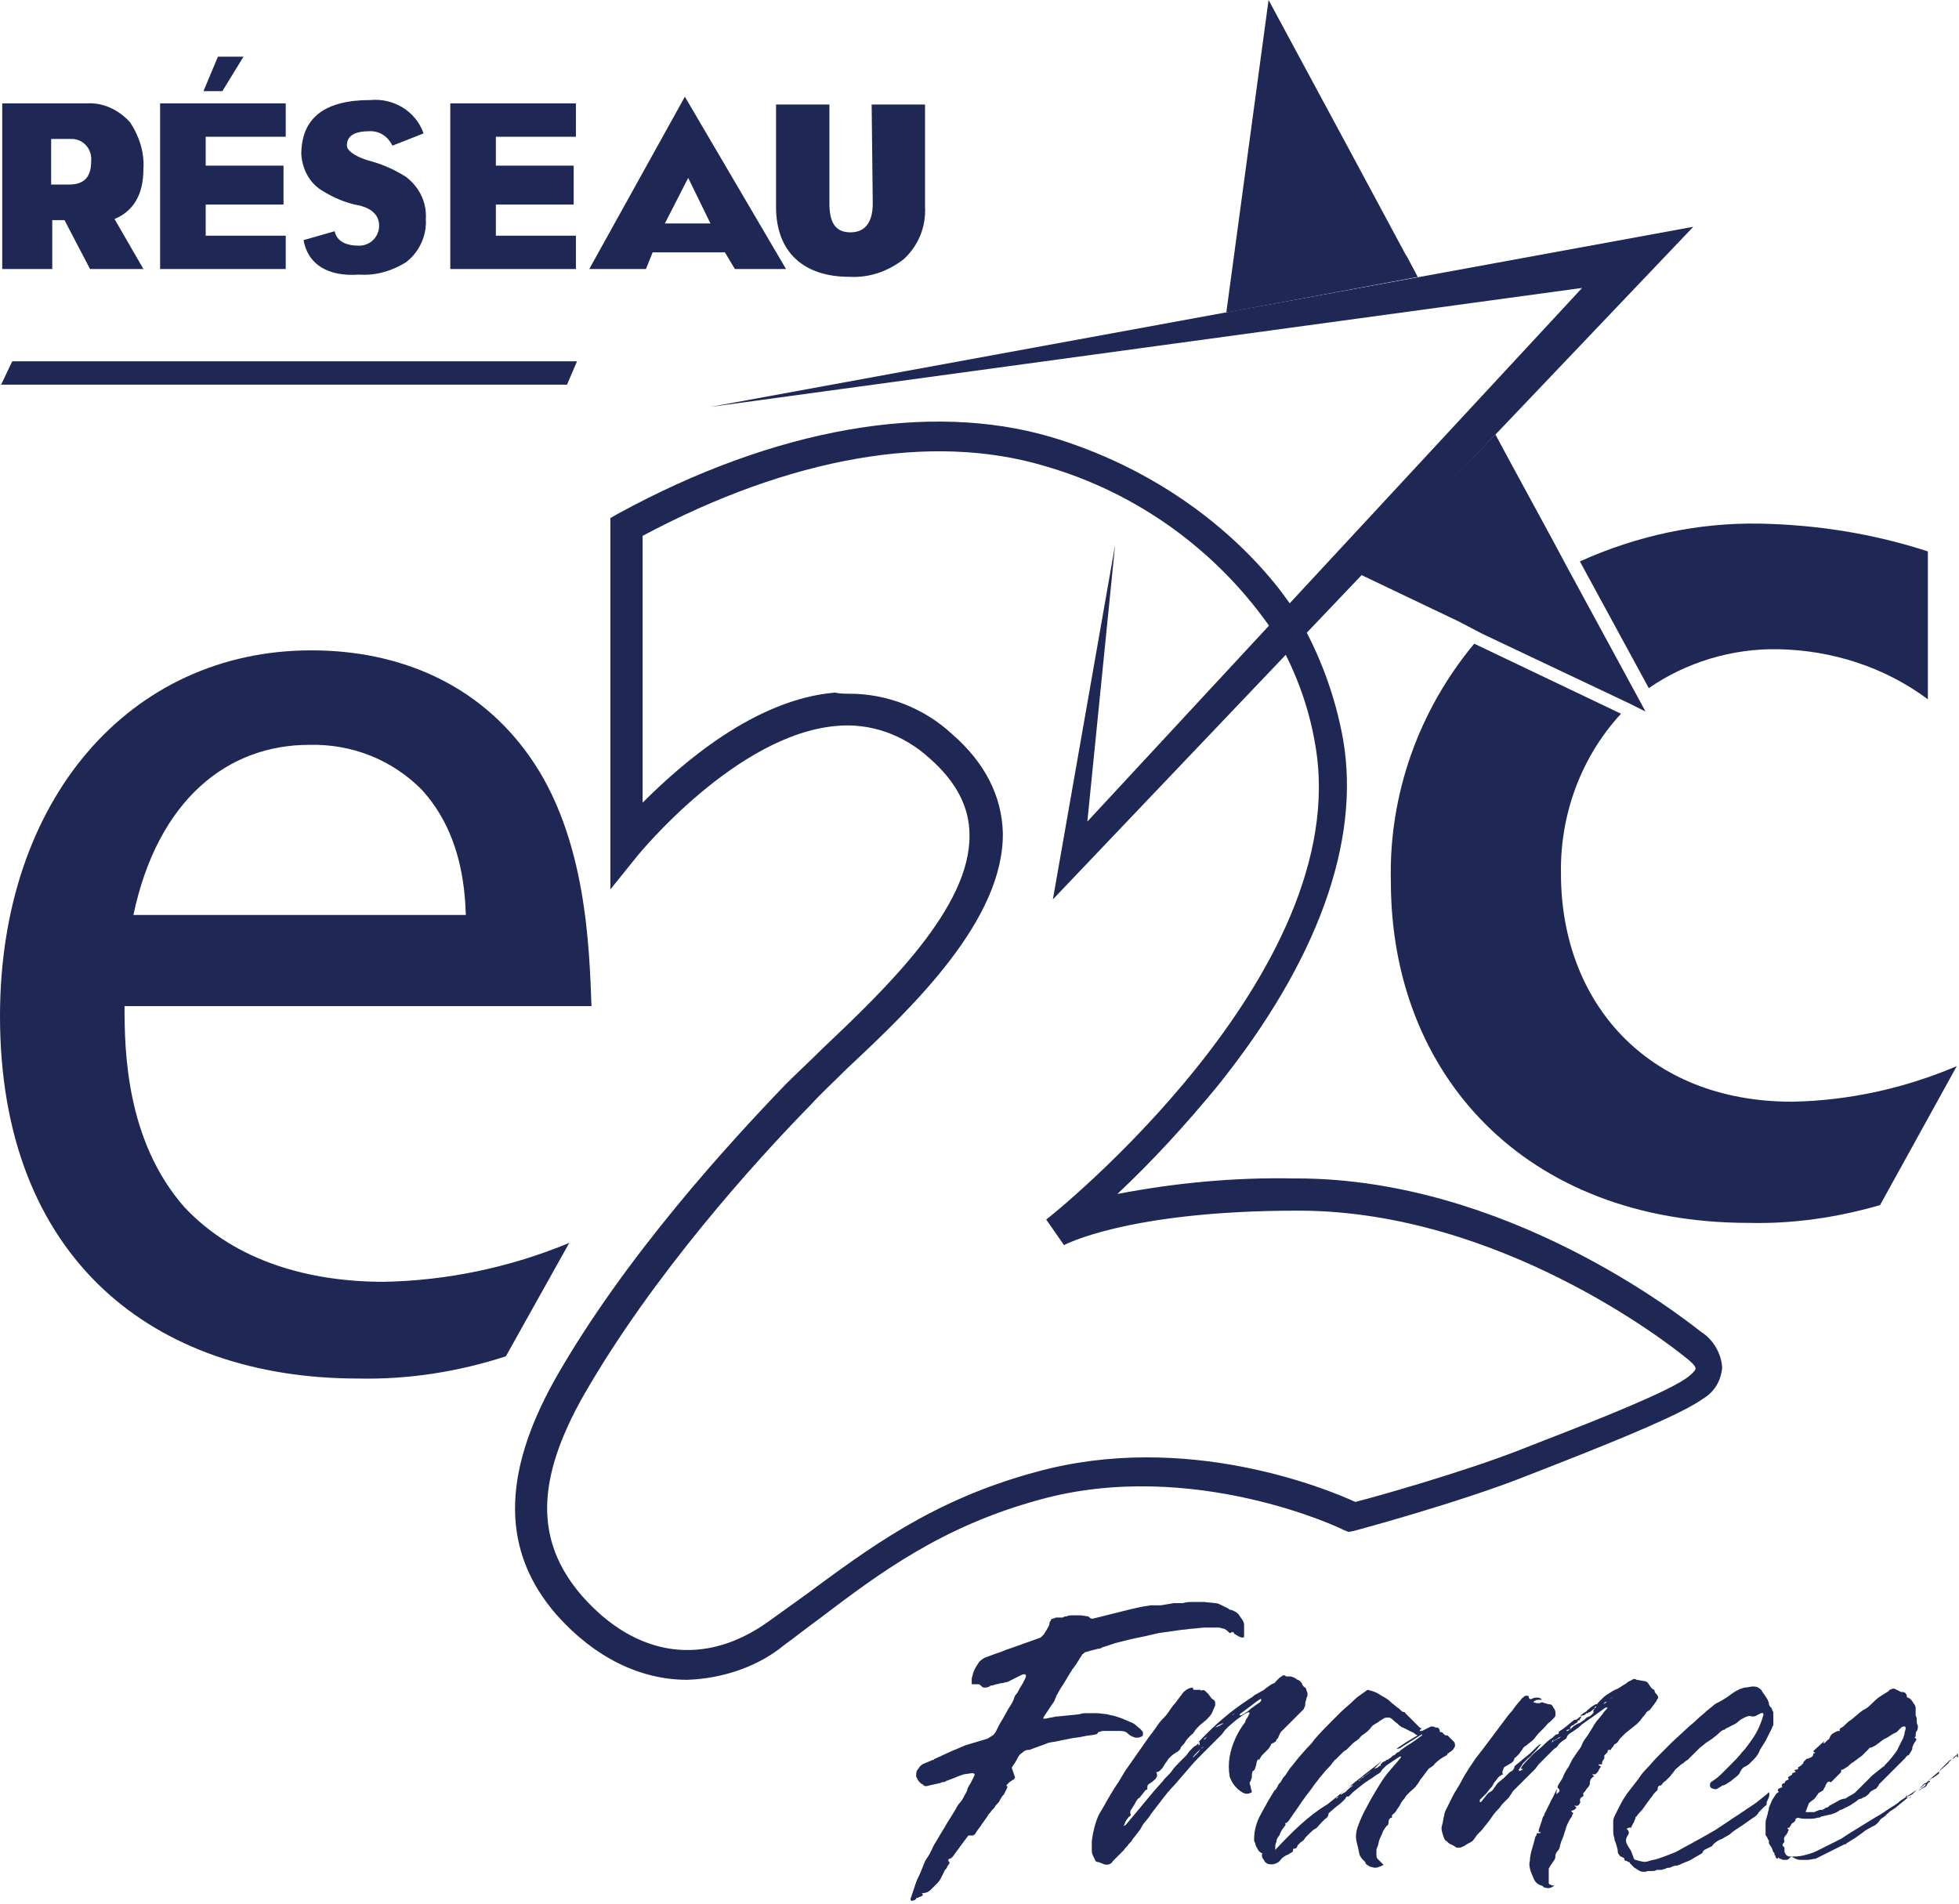
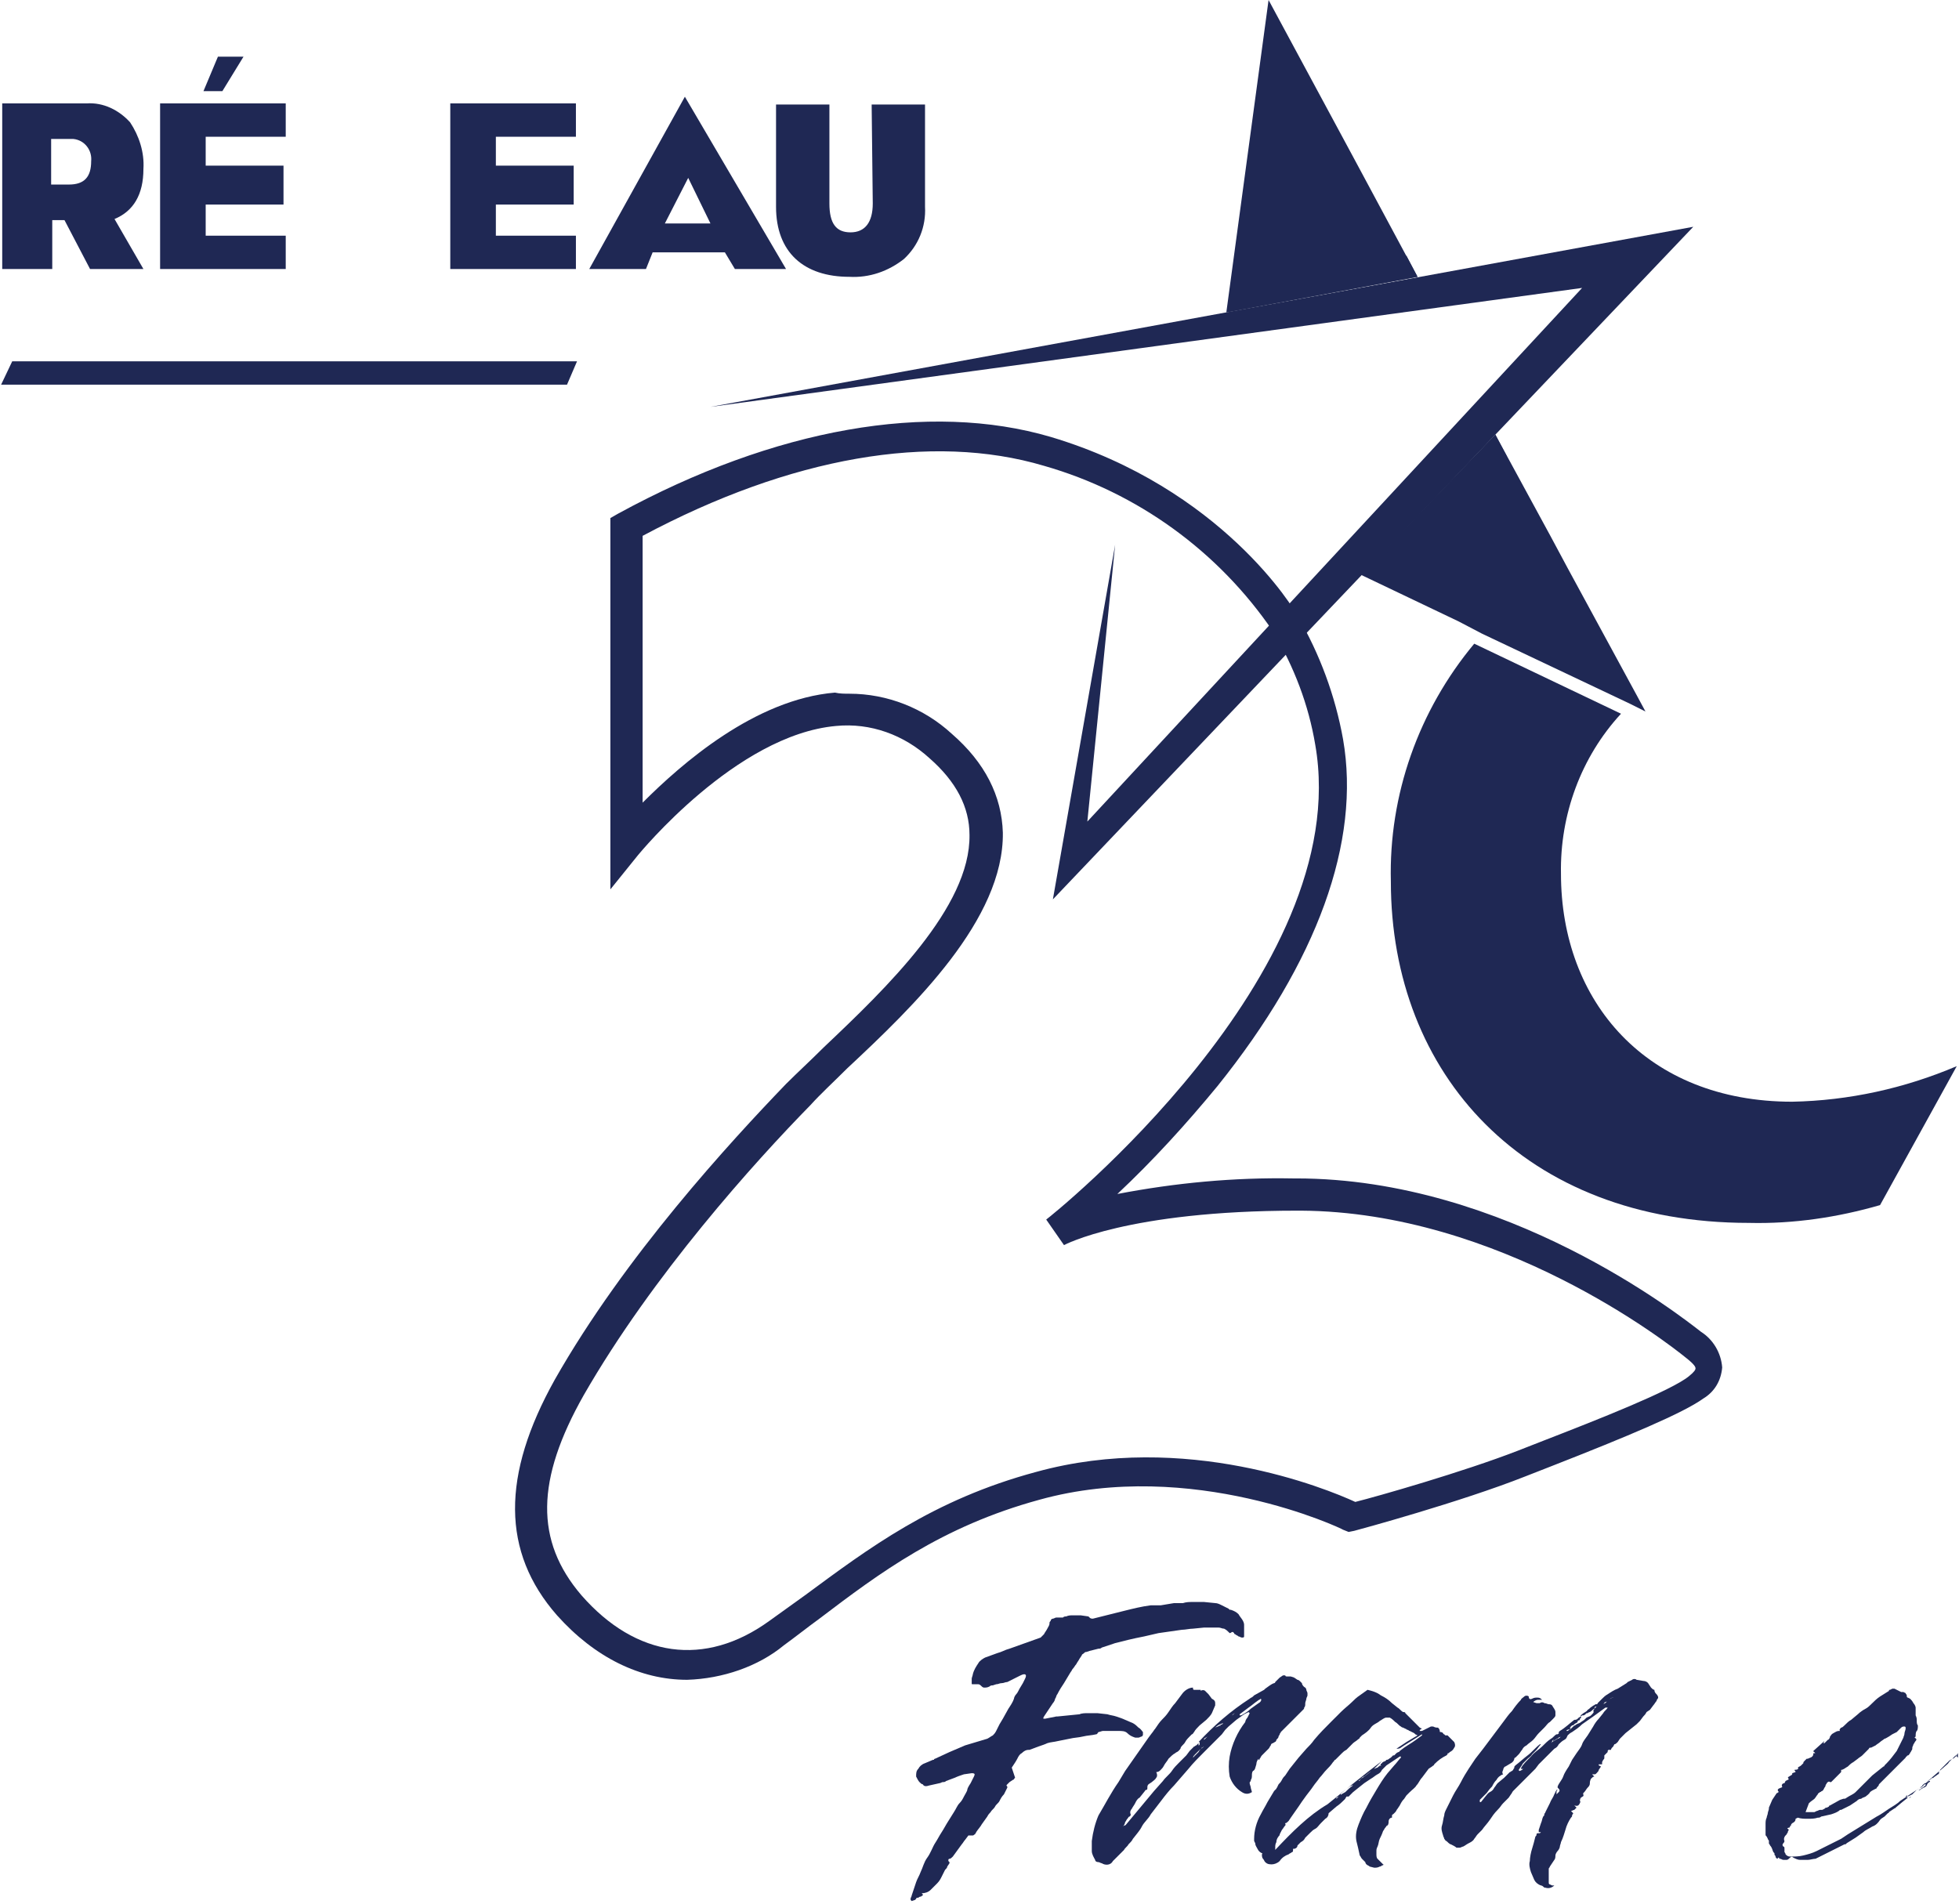
<svg xmlns="http://www.w3.org/2000/svg" version="1.1" id="Calque_1" x="0px" y="0px" viewBox="0 0 176.2 171.3" style="enable-background:new 0 0 176.2 171.3;" xml:space="preserve">
  <style type="text/css">
	.st0{fill:#1F2854;}
</style>
  <title>e2c</title>
  <g>
    <g id="Calque_2_1_">
      <g id="Calque_2-2">
-         <path class="st0" d="M160,58.4c4.8,0.1,9.5,1.6,13.4,4.5V49.6c-4.9-1.6-10-2.4-15.1-2.5c-5.6-0.1-11.1,1.1-16.2,3.4l6.2,11.4     C151.6,59.6,155.8,58.3,160,58.4z" />
        <path class="st0" d="M161.2,99.1c-13.1,0-20.8-9-20.8-20.5c-0.1-5.3,1.8-10.5,5.4-14.4l-13.2-6.3c-5,6-7.7,13.6-7.5,21.4     c0,17.3,12,30.7,32.2,30.7c4,0.1,8-0.5,11.8-1.6l6.9-12.5C171.3,97.9,166.3,99,161.2,99.1z" />
        <polygon class="st0" points="147.3,62.7 141,51.1 139.5,48.3 134.5,39.1 122.4,51.7 131.2,55.9 133.3,57 146.6,63.3 148,64         " />
        <polygon class="st0" points="142.3,25.9 63.9,36.6 152.3,20.4 94.7,80.9 100.3,49 97.8,73.9    " />
        <polygon class="st0" points="127.5,24.9 121.7,14.1 114.1,0 110.3,28.1    " />
        <polygon class="st0" points="134.5,39.1 122.4,51.7 135.5,41    " />
        <polygon class="st0" points="110.3,28.1 126.5,23 127.5,24.9    " />
        <path class="st0" d="M61.8,151.1c-4.2,0-8.3-2-11.7-5.8c-5-5.7-5-12.6-0.2-21.2c6.3-11.1,15.8-21.4,20.8-26.6     c1-1,2.2-2.1,3.4-3.3c5.6-5.3,13.2-12.6,13.1-19.1c0-2.5-1.2-4.8-3.6-6.9c-2.3-2.1-5.3-3.2-8.4-2.9c-9,0.8-17.7,11.5-17.8,11.6     l-2.5,3.1V46.6l0.7-0.4c14.1-7.7,28-10.1,38.9-6.9c15.4,4.6,22,15.6,22.2,16.1c2,3.4,3.4,7.2,4.1,11.1c1.6,9.2-2.3,20-11.3,31.2     c-2.8,3.4-5.8,6.7-9,9.7c5.2-1,10.5-1.5,15.8-1.4h0.3c18.9,0,34.6,12.4,36.4,13.8c1.1,0.7,1.8,1.9,1.9,3.2     c-0.1,1.2-0.7,2.2-1.7,2.8c-1.8,1.3-6.8,3.4-13.7,6.1l-2.3,0.9c-5.8,2.3-15,4.8-15.4,4.9l-0.5,0.1l-0.5-0.2     c-0.1-0.1-13.6-6.5-27.3-2.7c-8.8,2.4-14.4,6.6-19.8,10.7c-1.1,0.8-2.1,1.6-3.2,2.4C68.2,149.9,65,151,61.8,151.1z M76.4,62.4     c3.4,0,6.7,1.3,9.2,3.6c3,2.6,4.5,5.6,4.6,8.9c0.1,7.8-8,15.6-14,21.2c-1.2,1.2-2.4,2.3-3.3,3.3c-5,5.1-14.2,15.3-20.4,26.1     c-4.3,7.6-4.4,13.1-0.2,18c4.9,5.6,11.1,6.5,16.9,2.3c1.1-0.8,2.1-1.5,3.2-2.3c5.7-4.2,11.5-8.6,20.8-11.1     c13.4-3.7,26.1,1.5,28.7,2.7c2-0.5,9.7-2.7,14.6-4.6l2.3-0.9c4.9-1.9,11.5-4.5,13.1-5.8c0.5-0.4,0.6-0.6,0.6-0.7s0-0.3-0.9-1     c-1.6-1.3-16.7-13.1-34.6-13.2h-0.3c-15.3,0-21,3.1-21,3.1l-1.6-2.3c0.3-0.2,27.8-22.1,24.2-42.7c-0.6-3.6-1.9-7-3.8-10.2     c-4.9-7.2-12.2-12.5-20.6-14.9c-10.1-3-22.8-0.8-36.1,6.3v24c3.5-3.5,10.1-9.3,17.3-9.9C75.5,62.4,76,62.4,76.4,62.4z" />
-         <path class="st0" d="M45.5,122c-4.3,1.4-8.8,2.1-13.3,2C13.8,124,0,113.2,0,91.4c0-19.5,11.7-32.9,28-32.9c7.9,0,15,3,19.6,9.5     c5.2,7.3,5.4,17.4,5.6,22.5h-42c0,3.9,0.1,12.1,5.4,18.1c4.6,4.9,11.3,6.7,17.9,6.7c5.7-0.1,11.4-1.3,16.7-3.5L45.5,122z      M41.9,82.3c-0.1-2.7-0.5-7.5-4-11.3c-2.7-2.7-6.3-4.1-10.1-4c-7.3,0-13.6,4.9-15.8,15.3H41.9z" />
        <path class="st0" d="M98.8,155.8c0.1,0,0.3-0.1,0.4-0.1h0.7c0.2,0,0.5,0,0.7,0c0.3,0,0.6,0,0.8,0.2c0.2,0.2,0.4,0.3,0.7,0.4     c0.1,0,0.2,0,0.3,0c0.1,0,0.2-0.1,0.3-0.1c0.1-0.1,0.1-0.1,0.1-0.2c0-0.1,0-0.2,0-0.2c-0.1-0.1-0.2-0.3-0.4-0.4     c-0.1-0.1-0.3-0.3-0.5-0.4c-0.2-0.1-0.5-0.2-0.7-0.3c-0.2-0.1-0.5-0.2-0.8-0.3c-0.3-0.1-0.5-0.1-0.8-0.2l-0.9-0.1     c-0.3,0-0.5,0-0.8,0c-0.3,0-0.6,0-0.8,0.1l-1,0.1l-1,0.1H95l-0.5,0.1l-0.5,0.1c-0.2,0-0.2,0-0.1-0.2l0.4-0.6l0.4-0.6     c0.1-0.1,0.2-0.3,0.2-0.4c0.1-0.1,0.1-0.3,0.2-0.4c0.2-0.4,0.4-0.7,0.6-1l0.6-1c0.1-0.1,0.1-0.2,0.2-0.3c0.1-0.1,0.2-0.3,0.3-0.4     c0.1-0.2,0.2-0.3,0.3-0.5l0.2-0.3c0-0.1,0.1-0.1,0.2-0.2c0.1-0.1,0.1-0.1,0.2-0.1l0.3-0.1l0.4-0.1l0.4-0.1c0.1,0,0.2,0,0.3-0.1     l1.2-0.4c0.4-0.1,0.8-0.2,1.2-0.3s0.9-0.2,1.4-0.3l1.3-0.3c0.7-0.1,1.4-0.2,2.1-0.3c0.3,0,0.7-0.1,1-0.1l1-0.1h0.7     c0.2,0,0.4,0,0.6,0c0.2,0,0.3,0.1,0.5,0.1c0.2,0.1,0.3,0.2,0.4,0.3l0.1,0.1c0,0,0.1,0,0.2-0.1c0,0,0.1,0,0.1,0     c0,0,0.1,0.1,0.1,0.1s0,0.1,0.1,0.1c0.1,0.1,0.2,0.1,0.3,0.2c0.1,0,0.2,0.1,0.3,0.1c0.1,0,0.2,0,0.2-0.1c0,0,0-0.1,0-0.2     s0-0.2,0-0.4v-0.4c0-0.1,0-0.2-0.1-0.4c-0.1-0.2-0.3-0.4-0.4-0.6c-0.2-0.2-0.4-0.3-0.7-0.4h-0.1c0,0,0,0-0.1-0.1     c-0.2-0.1-0.4-0.2-0.6-0.3c-0.2-0.1-0.4-0.2-0.6-0.2l-1-0.1c-0.4,0-0.7,0-1.1,0c-0.2,0-0.5,0-0.8,0.1c-0.3,0-0.5,0-0.8,0     l-0.6,0.1l-0.6,0.1h-0.1c-0.1,0-0.3,0-0.4,0c-0.1,0-0.3,0-0.4,0c-0.8,0.1-1.6,0.3-2.4,0.5l-1.2,0.3l-1.2,0.3l-0.4,0.1     c-0.1,0-0.2,0-0.3-0.1c0,0,0,0-0.1-0.1l-0.7-0.1h-0.7c-0.2,0-0.4,0-0.6,0.1c-0.1,0-0.2,0-0.3,0.1c-0.1,0-0.2,0-0.3,0     c-0.1,0-0.2,0-0.3,0c-0.1,0-0.2,0.1-0.3,0.1c-0.1,0-0.2,0.1-0.2,0.2c-0.1,0.1-0.1,0.1-0.1,0.2c0,0.2-0.1,0.3-0.2,0.5     c-0.1,0.2-0.2,0.3-0.3,0.5c-0.1,0.1-0.2,0.2-0.3,0.3l-1.4,0.5l-1.4,0.5c-0.4,0.1-0.7,0.3-1.1,0.4l-1.1,0.4     c-0.2,0.1-0.5,0.3-0.6,0.5c-0.2,0.3-0.4,0.6-0.5,1c0,0.1-0.1,0.3-0.1,0.4c0,0.1,0,0.3,0,0.4s0,0.1,0.1,0.1H88     c0.1,0,0.2,0.1,0.2,0.1c0.1,0.1,0.2,0.2,0.3,0.2c0.2,0,0.3,0,0.5-0.1c0.1-0.1,0.2-0.1,0.3-0.1l0.3-0.1c0.2,0,0.3-0.1,0.5-0.1     c0.2,0,0.3-0.1,0.5-0.1c0.2-0.1,0.4-0.2,0.6-0.3c0.2-0.1,0.4-0.2,0.6-0.3c0.4-0.2,0.6-0.1,0.4,0.3l-0.2,0.4l-0.3,0.5     c-0.1,0.2-0.2,0.4-0.3,0.5s-0.2,0.3-0.2,0.4c-0.1,0.3-0.3,0.6-0.5,0.9l-0.5,0.9l-0.3,0.5c-0.1,0.2-0.2,0.4-0.3,0.6     c-0.1,0.2-0.2,0.3-0.3,0.4c-0.2,0.1-0.3,0.2-0.5,0.3l-1,0.3c-0.3,0.1-0.7,0.2-1,0.3l-1.4,0.6l-1.3,0.6c0,0-0.1,0-0.1,0.1     c0,0-0.1,0-0.1,0l-0.7,0.3c-0.3,0.1-0.5,0.3-0.6,0.5c-0.2,0.2-0.2,0.4-0.2,0.7c0.1,0.2,0.2,0.4,0.3,0.5c0.1,0.1,0.2,0.2,0.3,0.2     c0.1,0.2,0.3,0.2,0.6,0.1l0.9-0.2c0.1,0,0.2-0.1,0.3-0.1c0.1,0,0.2,0,0.3-0.1c0.3-0.1,0.5-0.2,0.8-0.3c0.2-0.1,0.5-0.2,0.8-0.3     l0.7-0.1c0.3,0,0.3,0.1,0.2,0.3l-0.3,0.6c-0.2,0.3-0.3,0.5-0.3,0.6s-0.2,0.4-0.3,0.6s-0.2,0.4-0.4,0.6s-0.3,0.5-0.5,0.8     s-0.3,0.5-0.5,0.8s-0.4,0.7-0.6,1s-0.4,0.7-0.6,1s-0.4,0.9-0.7,1.3s-0.4,0.9-0.6,1.3c-0.1,0.3-0.3,0.6-0.4,0.9l-0.3,0.9l-0.1,0.3     c0,0.1-0.1,0.2-0.1,0.3s0,0.1,0.1,0.2l0.3-0.1l0.1-0.1c0-0.1,0.1-0.1,0.2-0.1c0,0,0.1-0.1,0.2-0.1c0.1,0,0.1-0.1,0.2-0.1     c0,0,0-0.1,0-0.1l-0.1-0.1c0.3,0,0.6-0.1,0.8-0.3l0.6-0.6c0.2-0.2,0.3-0.4,0.4-0.6l0.3-0.6c0.1-0.1,0.2-0.2,0.2-0.3l0.2-0.3     c0,0,0-0.1,0-0.1l-0.1-0.1c0,0,0-0.1,0-0.1c0,0,0-0.1,0.1-0.1c0.1,0,0.2-0.1,0.3-0.2c0.3-0.4,0.5-0.7,0.8-1.1     c0.1-0.1,0.2-0.3,0.3-0.4l0.3-0.4h0.1h0.1h0.1c0,0,0.1,0,0.1,0c0.1,0,0.1-0.1,0.2-0.1c0-0.1,0.1-0.1,0.1-0.2     c0.2-0.3,0.4-0.5,0.5-0.7l0.5-0.7c0.1-0.2,0.2-0.3,0.3-0.4c0.1-0.2,0.3-0.3,0.4-0.5c0.1-0.2,0.3-0.3,0.4-0.5     c0.1-0.2,0.2-0.4,0.4-0.6l0.3-0.6c0,0,0,0,0-0.1c-0.1-0.1-0.1-0.1,0-0.2l0.2-0.2l0.3-0.2c0.1,0,0.1-0.1,0.2-0.2L91,159     c0.2-0.3,0.4-0.6,0.5-0.8c0.1-0.2,0.2-0.4,0.4-0.5c0.2-0.2,0.4-0.3,0.6-0.3c0,0,0.1,0,0.1,0l0.8-0.3c0.3-0.1,0.6-0.2,0.8-0.3     c0.3-0.1,0.6-0.1,1-0.2l1-0.2c0.4-0.1,0.8-0.1,1.2-0.2s0.8-0.1,1.2-0.2C98.7,156,98.7,155.9,98.8,155.8z" />
        <path class="st0" d="M113.3,158.2c0.1-0.1,0.1-0.2,0.2-0.3l0.3-0.3c0.1-0.1,0.2-0.2,0.3-0.3c0.1-0.1,0.1-0.2,0.2-0.3     c0-0.1,0.1-0.2,0.2-0.2c0.1-0.1,0.3-0.1,0.3-0.3c0.1-0.1,0.2-0.2,0.2-0.3c0-0.1,0.1-0.1,0.1-0.2c0-0.1,0.1-0.1,0.1-0.2l0.9-0.9     l0.9-0.9l0.2-0.2c0.1-0.1,0.1-0.1,0.1-0.2c0.1-0.1,0.1-0.2,0.1-0.4c0-0.1,0.1-0.3,0.1-0.4c0-0.1,0.1-0.2,0.1-0.3     c0-0.1,0-0.2,0-0.2c0-0.1-0.1-0.2-0.1-0.3c0-0.1-0.1-0.2-0.1-0.2c-0.2-0.1-0.3-0.3-0.3-0.4l-0.2-0.2c0,0-0.1-0.1-0.2-0.1     l-0.3-0.2l-0.3-0.1c-0.1,0-0.2,0-0.3,0c-0.1,0-0.2,0-0.2-0.1c0,0,0,0,0,0c0,0,0,0-0.1,0h-0.1l-0.3,0.2l-0.2,0.2     c-0.1,0.1-0.1,0.1-0.2,0.2c0,0.1-0.1,0.1-0.1,0.1c-0.3,0.1-0.5,0.3-0.8,0.5l-0.1,0.1l-0.9,0.5l0,0l0,0l-0.1,0.1     c-0.1,0.1-0.2,0.1-0.3,0.2l0,0c-1.7,1.1-3.2,2.4-4.6,3.9h0.1v0.1v0.1l0,0c0,0,0,0.1-0.1,0.1l0,0c0-0.1,0-0.1,0-0.2l-0.2,0.2     c-0.1,0-0.1,0.1-0.2,0.1c-0.1,0.1-0.3,0.3-0.4,0.4l-0.3,0.4l-0.7,0.7c-0.2,0.2-0.4,0.4-0.6,0.7s-0.6,0.6-0.8,0.9l-0.8,0.9l-2.5,3     l-0.1,0.1c-0.1,0-0.1,0-0.2,0.1c0.1-0.1,0.2-0.3,0.2-0.4c0.1-0.1,0.1-0.2,0.2-0.3c0.1-0.1,0.1-0.2,0.2-0.2     c0.1-0.1,0.1-0.1,0.1-0.2c-0.1-0.2,0-0.4,0.1-0.5c0.1-0.2,0.2-0.3,0.3-0.5c0.1-0.2,0.2-0.4,0.4-0.5l0.4-0.5     c0.1-0.1,0.1-0.2,0.2-0.2c0.1,0,0.1-0.1,0.1-0.2c0-0.1,0-0.2,0.1-0.3l0.3-0.2c0.1-0.1,0.3-0.2,0.4-0.4c0.1-0.1,0.1-0.3,0-0.5     c0.2,0,0.3-0.1,0.4-0.2c0.1-0.1,0.2-0.2,0.3-0.4c0.1-0.2,0.3-0.4,0.4-0.6c0.2-0.2,0.4-0.4,0.6-0.5c0.1-0.1,0.2-0.1,0.3-0.2     c0.1-0.1,0.2-0.2,0.2-0.3c0.1-0.2,0.3-0.3,0.4-0.5s0.3-0.4,0.4-0.5c0.1-0.1,0.1-0.1,0.2-0.2c0.1,0,0.1-0.1,0.2-0.2     c0.1-0.2,0.3-0.4,0.5-0.6l0.6-0.5c0.2-0.2,0.4-0.4,0.5-0.6c0.1-0.2,0.2-0.5,0.3-0.7c0,0,0-0.1,0-0.1c0,0,0-0.1,0-0.1     c0-0.2-0.1-0.3-0.3-0.4l-0.3-0.4c-0.1-0.1-0.2-0.2-0.3-0.3c-0.1-0.1-0.3-0.1-0.4,0V152c-0.1,0-0.1,0-0.2,0h-0.2     c-0.1,0-0.1,0-0.2,0c-0.1,0-0.1-0.1-0.1-0.2c-0.4,0-0.8,0.3-1,0.6l-0.6,0.8c-0.2,0.2-0.4,0.5-0.6,0.8c-0.2,0.3-0.4,0.5-0.6,0.7     c-0.2,0.2-0.4,0.5-0.6,0.8c-0.1,0.1-0.2,0.3-0.3,0.4l-0.3,0.4l-0.7,1l-0.7,1l-0.7,1l-0.6,1c-0.7,1-1.2,2-1.8,3     c-0.3,0.7-0.5,1.5-0.6,2.3c0,0.3,0,0.6,0,0.9c0,0.3,0.2,0.6,0.3,0.8c0,0.1,0.1,0.2,0.3,0.2c0.1,0,0.2,0.1,0.3,0.1     c0.3,0.2,0.8,0.2,1-0.2c0.2-0.2,0.3-0.3,0.5-0.5c0.2-0.2,0.3-0.3,0.5-0.5c0.1-0.2,0.3-0.3,0.4-0.5c0.2-0.2,0.3-0.3,0.4-0.5     c0.3-0.4,0.6-0.7,0.8-1.1s0.6-0.7,0.8-1.1l1-1.3c0.3-0.4,0.7-0.9,1.1-1.3l1.3-1.5c0.4-0.5,0.9-1,1.4-1.5c0.2-0.2,0.4-0.4,0.6-0.6     l0.6-0.6l0.2-0.2c0.1-0.1,0.1-0.1,0.2-0.2l0.3-0.4c0.1-0.1,0.2-0.2,0.3-0.3l0.7-0.6l0.7-0.5l0.2-0.1l0.2-0.1l0.1,0.1l-0.2,0.4     c-0.1,0.1-0.2,0.3-0.2,0.4c-0.7,0.9-1.2,2-1.4,3.1c-0.1,0.6-0.1,1.2,0,1.8c0.2,0.6,0.6,1.1,1.1,1.4c0.3,0.2,0.6,0.2,0.9,0     c0-0.1-0.1-0.3-0.1-0.4c0-0.1-0.1-0.3-0.1-0.4c0-0.1,0-0.1,0.1-0.2c0-0.1,0-0.1,0-0.1c0.1-0.1,0.1-0.3,0.1-0.4     c0-0.1,0-0.3,0.1-0.4c0.2-0.1,0.2-0.3,0.3-0.6c0-0.2,0.1-0.4,0.2-0.5C113.2,158.4,113.3,158.3,113.3,158.2z M109.4,156L109.4,156     L109.4,156L109.4,156z M109.3,156.1L109.3,156.1z M110.1,155C110.1,155,110,155,110.1,155L110.1,155z M110.6,154.4L110.6,154.4     L110.6,154.4z M112.3,153.5L112.3,153.5L112.3,153.5C112.3,153.6,112.3,153.5,112.3,153.5L112.3,153.5z M112.5,153.5L112.5,153.5     L112.5,153.5z M113,153l-0.1,0.1L113,153C113.1,153,113.1,153,113,153L113,153z M113,153L113,153C113.1,153,113.1,153,113,153     L113,153z M113.5,152.7L113.5,152.7L113.5,152.7L113.5,152.7z M113.5,152.8L113.5,152.8z M111.2,154L111.2,154     c-0.2,0.1-0.2,0.2-0.4,0.3c0,0,0.1-0.1,0.1-0.1L111.2,154z M110,155c0,0,0,0.1-0.1,0.1l0,0l-0.2,0.1h0.1c-0.1,0.1-0.1,0-0.1,0     l0,0c-0.1,0.1-0.2,0.1-0.4,0.2l-0.2,0.2c0.1-0.1,0.1-0.1,0.2-0.2C109.5,155.2,109.7,155.1,110,155L110,155z M108.6,156.2     l-0.3,0.3c0,0,0,0,0-0.1L108.6,156.2z M107.1,158.2l-0.1,0.1C107,158.4,107,158.3,107.1,158.2L107.1,158.2z M106.9,158.4     L106.9,158.4C106.9,158.5,106.9,158.5,106.9,158.4L106.9,158.4z M106.8,158l-0.2,0.2l0,0L106.8,158z M106.3,158.6L106.3,158.6z      M108.4,157c-0.1,0-0.1,0.1-0.2,0.2c-0.2,0.1-0.3,0.2-0.4,0.4l-0.4,0.4c-0.1,0.1-0.2,0.2-0.3,0.4c0,0,0,0,0.1-0.1     c0.1-0.1,0.1-0.3,0.2-0.4s0,0.1,0,0s0,0,0,0s0.1-0.1,0.2-0.2l0,0c0.1-0.1,0.2-0.2,0.3-0.3s0.1,0,0.2-0.2h0.1c0,0,0-0.1,0.1-0.1     s0.1-0.1,0.1,0s0.2-0.2,0.3-0.3s0,0,0,0C108.5,156.8,108.5,156.9,108.4,157L108.4,157z M109.1,156.3L109.1,156.3L109.1,156.3     L109.1,156.3L109.1,156.3z M112.5,153.7c-0.2,0.2-0.5,0.4-0.7,0.5c-0.1,0.1-0.2,0.1-0.3,0.1v-0.1l0,0l0,0l0.8-0.6     c0.3-0.2,0.5-0.4,0.8-0.6l0,0c0.1-0.1,0.2-0.1,0.3-0.2l0,0c0.1,0.1,0,0.3-0.2,0.4L112.5,153.7z" />
        <path class="st0" d="M130.1,157.9c0,0,0.1-0.1,0.1-0.1c0-0.1,0-0.1,0.1-0.1l0.1-0.1c0.2-0.1,0.3-0.2,0.4-0.4     c0.1-0.1,0.1-0.3,0-0.5c-0.1-0.1-0.2-0.2-0.3-0.3l-0.3-0.3c0,0,0,0-0.1,0c0,0-0.1,0-0.1,0c0,0-0.1-0.1-0.1-0.1c0,0-0.1,0-0.1-0.1     c0,0-0.1-0.1-0.2-0.1c-0.1,0-0.1,0-0.1-0.1s-0.1-0.3-0.2-0.3c-0.1,0-0.2,0-0.4-0.1c0,0-0.1,0-0.2,0l-0.4,0.2l-0.4,0.2     c0,0-0.1,0-0.2,0v-0.1c0.1,0,0.1-0.1,0.2-0.1l-0.2-0.1c0,0-0.1-0.1-0.1-0.1l-0.5-0.5l-0.5-0.5l-0.2-0.2c0-0.1-0.1-0.1-0.2-0.1     c-0.2-0.1-0.3-0.3-0.5-0.4l-0.5-0.4c-0.3-0.3-0.6-0.5-1-0.7c-0.4-0.3-0.8-0.4-1.2-0.5l-0.7,0.5c-0.3,0.2-0.5,0.4-0.7,0.6     s-0.7,0.6-1,0.9l-0.9,0.9c-0.5,0.5-1,1-1.5,1.6c-0.2,0.3-0.5,0.6-0.7,0.8l-0.7,0.8l-0.4,0.5l-0.4,0.5l-0.2,0.3l-0.2,0.3     c-0.1,0.1-0.2,0.2-0.3,0.4s-0.2,0.3-0.3,0.4l-0.1,0.2c0,0.1-0.1,0.1-0.1,0.2l-0.1,0.1l-0.1,0.1l-0.6,1c-0.2,0.4-0.4,0.7-0.6,1.1     c-0.4,0.7-0.6,1.5-0.6,2.2v0.2l0.1,0.2c0,0.2,0.1,0.3,0.2,0.5c0.1,0.2,0.2,0.3,0.4,0.4c0,0,0.1,0,0,0.1c0,0.1,0,0.3,0.1,0.4     c0.1,0.1,0.1,0.2,0.2,0.3c0.2,0.2,0.4,0.2,0.6,0.2c0.2,0,0.5-0.1,0.7-0.3c0.2-0.3,0.5-0.5,0.8-0.6c0.1-0.1,0.2-0.1,0.3-0.2     c0.1,0,0.1-0.1,0.1-0.2c0,0,0,0,0-0.1c0,0,0,0,0,0h0.1c0.1,0,0.3-0.1,0.3-0.3c0.1-0.1,0.2-0.2,0.3-0.3c0.2-0.1,0.3-0.2,0.4-0.4     c0.1-0.1,0.3-0.3,0.4-0.4c0.2-0.2,0.3-0.3,0.5-0.4c0.2-0.1,0.3-0.3,0.5-0.5l0.4-0.4c0.2-0.1,0.3-0.3,0.3-0.5l0,0l0.7-0.6     c0.3-0.2,0.5-0.4,0.7-0.6c0,0,0.1-0.1,0.1-0.1c0-0.1,0.1-0.1,0.1-0.2h0.1c0,0,0.1,0,0.1,0l0.2-0.2c0.1-0.1,0.1-0.1,0.2-0.2     l0.5-0.4l0.5-0.4l0.6-0.4c0.2-0.1,0.4-0.3,0.6-0.4c0.2-0.1,0.3-0.2,0.4-0.4c0.1-0.1,0.3-0.3,0.4-0.4l0.6-0.4l0.6-0.4h0.1v0.1l0,0     c-0.2,0.2-0.4,0.5-0.6,0.7l-0.6,0.7c-0.4,0.5-0.7,1-1,1.5s-0.6,1-0.9,1.6c-0.3,0.5-0.5,1-0.7,1.5c-0.2,0.5-0.3,1-0.2,1.5     c0.1,0.4,0.2,0.8,0.3,1.3c0.1,0.1,0.1,0.2,0.2,0.3c0.1,0.1,0.2,0.2,0.3,0.3c0,0.1,0.1,0.2,0.1,0.2c0.1,0.1,0.2,0.1,0.3,0.2     l0.4,0.1c0.2,0,0.3,0,0.5-0.1c0.1,0,0.2-0.1,0.2-0.1c0.1,0,0.2-0.1,0.1-0.1l-0.2-0.2c-0.1-0.1-0.2-0.2-0.3-0.3     c-0.1-0.1-0.1-0.3-0.1-0.4c0-0.1,0-0.2,0-0.3c0-0.1,0-0.2,0.1-0.4c0.1-0.2,0.1-0.5,0.2-0.7c0.1-0.2,0.2-0.4,0.3-0.7     c0.1-0.1,0.1-0.2,0.2-0.3c0.1-0.1,0.1-0.2,0.2-0.2c0.1-0.1,0.1-0.3,0.1-0.4c0-0.1,0.1-0.3,0.3-0.3v-0.1c0-0.1,0-0.2,0.1-0.2     c0.1-0.1,0.1-0.1,0.2-0.2c0.1-0.1,0.1-0.2,0.2-0.3l0.2-0.3c0.1-0.2,0.2-0.4,0.4-0.6l0.2-0.3c0.1-0.1,0.2-0.2,0.3-0.3     c0.2-0.2,0.5-0.4,0.6-0.6c0.2-0.2,0.3-0.5,0.5-0.7l0.3-0.4l0.3-0.4l0.3-0.2c0.1-0.1,0.2-0.1,0.2-0.2     C129.4,158.3,129.7,158.1,130.1,157.9z M114.7,166.4c0-0.1,0-0.2,0-0.2c0-0.2,0-0.3,0.1-0.5c0-0.2,0.1-0.4,0.2-0.5     c0,0,0-0.1,0.1-0.1c0,0,0-0.1,0-0.1l0.2-0.4c0.1-0.1,0.2-0.3,0.3-0.4c0,0,0.1-0.1,0-0.1c0,0,0-0.1,0-0.1c0.1,0,0.2-0.1,0.3-0.2     l0.2-0.3c0.2-0.3,0.5-0.7,0.7-1c0.2-0.3,0.4-0.6,0.7-1s0.4-0.5,0.6-0.8s0.4-0.5,0.6-0.8c0.2-0.2,0.4-0.5,0.6-0.7     c0.2-0.2,0.4-0.4,0.6-0.7c0,0,0.1-0.1,0.1-0.1c0-0.1,0.1-0.1,0.1-0.1l0.3-0.3l0.3-0.3l0,0c0.1-0.1,0.2-0.2,0.4-0.3     c0.1-0.1,0.2-0.2,0.3-0.3c0.1-0.1,0.2-0.2,0.3-0.3c0.1-0.1,0.3-0.2,0.4-0.3c0.1-0.1,0.2-0.1,0.2-0.2l0.2-0.2     c0.3-0.2,0.6-0.4,0.8-0.7s0.6-0.4,0.8-0.6c0.2-0.1,0.4-0.3,0.6-0.3c0.1,0,0.2,0,0.3,0c0.2,0.1,0.4,0.3,0.5,0.4     c0.2,0.1,0.3,0.3,0.5,0.4c0,0,0.1,0.1,0.2,0.1l0.2,0.1c0.1,0,0.1,0.1,0.2,0.1c0.1,0,0.1,0.1,0.2,0.1l0.2,0.1l0.2,0.1     c0,0,0.1,0.1,0.1,0.1l0.2,0.1l-1,0.6l-0.9,0.6c0.1,0,0.3,0,0.4-0.1l0.3-0.2l0.8-0.5l0.8-0.5c0,0,0,0,0,0.1     c-0.4,0.3-0.8,0.6-1.3,0.9l-0.3,0.2l-0.4,0.3c0,0.1-0.2,0.1-0.3,0.2l0,0c0,0-0.1,0.1-0.1,0.1l0,0c0,0-0.1,0.1-0.1,0.1l0,0h-0.1     l0,0c-0.1,0.1-0.1,0.1-0.2,0.2l0,0c-0.2,0.1-0.2,0.2-0.4,0.2l0,0c-0.1,0.2-0.3,0.1-0.4,0.3l0,0c0,0-0.2,0.1-0.1,0.2s-0.1,0-0.1,0     s0,0.1-0.1,0.1l0,0l-0.1,0.1h0.1c-0.1,0,0,0-0.1,0l0,0c-0.1,0-0.2,0.1-0.3,0.1c-0.4,0.3-0.8,0.7-1.2,0.9l0,0c0,0,0,0.1-0.1,0.1     l0,0l0,0c0,0,0,0,0,0.1h-0.1l0,0l0.1-0.1l0.1-0.1c0.1-0.1,0.2-0.2,0.3-0.2l0.5-0.4c0.2-0.1,0.4-0.3,0.5-0.4l0.3-0.3     c0.1-0.1,0.2-0.2,0.3-0.3c-1.7,1.3-3.3,2.6-4.9,3.9C117.7,163.3,116.2,164.8,114.7,166.4z M120.2,161.8     C120.2,161.8,120.2,161.8,120.2,161.8c0-0.1,0-0.1,0-0.1l0.2-0.1l0.2-0.1c0,0,0-0.1,0-0.1c0,0,0-0.1,0-0.1l0.4-0.3l0.4-0.3     l0.2-0.1h0.1l0,0c-0.3,0.2-0.5,0.4-0.7,0.6C120.6,161.4,120.4,161.6,120.2,161.8L120.2,161.8z M121.9,160.3L121.9,160.3     C121.9,160.3,121.9,160.3,121.9,160.3h0.1H121.9z" />
        <path class="st0" d="M144.9,157.4C144.9,157.4,144.9,157.4,144.9,157.4c0-0.1,0.1-0.2,0.1-0.2c0,0,0.1-0.1,0.1-0.1l0.1-0.2     c0.1,0,0.2-0.1,0.3-0.2l0.2-0.3l0.1-0.1l0,0l0.1-0.1c0.1-0.1,0.2-0.2,0.3-0.3l0.5-0.4l0.5-0.4c0.1-0.1,0.2-0.2,0.3-0.3l0.3-0.4     c0.1-0.1,0.2-0.2,0.3-0.4l0.3-0.2l0,0l0.3-0.4c0.1-0.1,0.2-0.3,0.3-0.4c0,0,0-0.1,0.1-0.2c0.1-0.1,0-0.3-0.1-0.4     c-0.1-0.1-0.2-0.2-0.2-0.4l0,0c-0.1,0-0.2-0.1-0.3-0.2l-0.2-0.3c-0.1-0.2-0.3-0.3-0.5-0.3l-0.6-0.1c-0.1-0.1-0.3-0.1-0.4,0     l-0.4,0.2l-0.1,0.1c-0.3,0.2-0.5,0.3-0.8,0.5c-0.3,0.1-0.6,0.3-0.9,0.5c-0.2,0.1-0.4,0.3-0.5,0.4s-0.2,0.2-0.3,0.3l0,0     c0,0-0.1,0.1-0.1,0.1l0,0c0,0.1-0.1,0.1-0.1,0.1l0,0h-0.1l0,0c-0.1,0.1-0.2,0.1-0.3,0.2l0,0c-0.2,0.1-0.2,0.2-0.4,0.3l0,0     c-0.1,0.2-0.3,0.2-0.5,0.4l0,0c0,0-0.2,0.1-0.1,0.2s-0.1,0-0.1,0s0,0.1-0.1,0.1l0,0l-0.1,0.1h0.1c-0.1,0-0.1,0-0.1,0l0,0     c-0.1,0.1-0.2,0.1-0.3,0.1c-0.4,0.3-0.8,0.7-1.3,1l0,0c0,0-0.1,0.1-0.1,0.1v0.1c0,0-0.1,0,0,0s0,0-0.1,0.1h-0.1     c-0.2,0.1-0.3,0.3-0.5,0.4c-0.3,0.2-0.5,0.4-0.8,0.7c-0.3,0.3-0.7,0.5-1,0.9l0,0l-0.3,0.3c0,0-1,1-0.4,0.8l-0.1,0.1l-0.2,0.1     c0,0-0.1,0-0.1-0.1l0.2-0.3c0.1-0.1,0.1-0.2,0.2-0.3l0.4-0.4c0.1-0.1,0.3-0.2,0.4-0.4c0.1-0.1,0.3-0.3,0.4-0.4     c0.1-0.1,0.2-0.3,0.4-0.5h-0.1l0,0c-0.4,0.3-0.7,0.7-1.1,1c-0.4,0.3-0.7,0.6-1.1,0.9c-0.1,0.1-0.1,0.1-0.1,0.2     c0,0.1-0.1,0.1-0.1,0.2l-0.1,0.1c-0.1,0-0.1,0.1-0.2,0.1l-0.5,0.5l-0.6,0.5c-0.1,0.1-0.2,0.3-0.3,0.4c-0.1,0.2-0.2,0.3-0.4,0.4     c-0.2,0.1-0.3,0.3-0.4,0.4l-0.4,0.5h-0.1c0,0,0-0.1,0-0.1v-0.1l0.1-0.1c0,0,0.1-0.1,0.1-0.1l0.4-0.4c0.1-0.1,0.2-0.3,0.4-0.5     l0.1-0.1c0.1-0.2,0.2-0.4,0.4-0.6c0.1-0.2,0.3-0.4,0.6-0.5c-0.1-0.1-0.1-0.2,0-0.4c0-0.1,0.1-0.3,0.2-0.3l0.5-0.3     c0.2-0.1,0.3-0.3,0.3-0.4c0,0,0-0.1,0.1-0.1l0.1-0.1l0.1-0.1l0.1-0.1c0.1-0.1,0.2-0.3,0.3-0.4c0.1-0.2,0.2-0.3,0.4-0.4     c0.2-0.2,0.4-0.3,0.6-0.5c0.2-0.2,0.3-0.4,0.5-0.6l0.5-0.5c0.2-0.2,0.3-0.4,0.5-0.5l0.3-0.3c0.1-0.1,0.2-0.2,0.2-0.3     c0-0.1,0-0.2,0-0.3c0-0.2-0.2-0.4-0.3-0.6c-0.1-0.1-0.2-0.1-0.3-0.1c-0.1,0-0.2-0.1-0.4-0.1c-0.1-0.1-0.3-0.1-0.4,0     c-0.1,0-0.2,0-0.3,0l-0.3-0.1c0.1-0.1,0.3-0.2,0.4-0.2c0.1,0,0.2,0,0.4,0c-0.1-0.1-0.2-0.2-0.4-0.2c-0.2,0-0.3,0-0.5,0.1     c-0.2,0.1-0.3,0-0.3-0.2c-0.1-0.1-0.3-0.1-0.4,0c-0.1,0.1-0.3,0.2-0.3,0.3c-0.3,0.3-0.6,0.7-0.8,1c-0.3,0.3-0.5,0.6-0.8,1     s-0.6,0.8-0.9,1.2l-0.9,1.2l-0.7,0.9c-0.2,0.3-0.4,0.6-0.6,0.9s-0.5,0.8-0.7,1.2s-0.5,0.8-0.7,1.2c-0.1,0.2-0.2,0.4-0.3,0.6     c-0.1,0.2-0.2,0.4-0.3,0.6c-0.1,0.2-0.2,0.4-0.2,0.6c-0.1,0.3-0.1,0.6-0.2,0.9c-0.1,0.3,0,0.6,0.1,0.9c0,0.1,0.1,0.2,0.1,0.3     c0.1,0.1,0.1,0.2,0.2,0.2c0.1,0.1,0.3,0.3,0.4,0.3c0.2,0.1,0.4,0.2,0.5,0.3c0.1,0,0.2,0,0.3,0c0.1,0,0.2-0.1,0.3-0.1     c0.2-0.1,0.3-0.2,0.5-0.3c0.2-0.1,0.4-0.2,0.5-0.4c0.1-0.1,0.2-0.3,0.3-0.4c0.1-0.1,0.2-0.2,0.4-0.4c0.2-0.3,0.5-0.6,0.7-0.9     s0.4-0.6,0.7-0.9s0.3-0.4,0.5-0.6l0.5-0.5l0.2-0.3c0.1-0.1,0.1-0.2,0.2-0.3c0.1-0.1,0.2-0.2,0.4-0.4c0.1-0.1,0.2-0.2,0.4-0.4     l0.6-0.6c0.2-0.2,0.4-0.4,0.6-0.6l0.3-0.4c0,0,0.1-0.1,0.1-0.1l0.1-0.1l0.5-0.5l0.5-0.5l0.2-0.2c0.2-0.1,0.3-0.2,0.4-0.4     c0.1-0.1,0.3-0.3,0.5-0.4s0.2-0.2,0.3-0.4c0.1-0.1,0.2-0.2,0.4-0.3c0.3-0.2,0.6-0.4,0.9-0.7l1-0.7c0.4-0.3,0.7-0.5,1.1-0.8     c0,0,0,0,0.1,0h0.1c-0.1,0.2-0.3,0.3-0.4,0.5l-0.4,0.5c-0.2,0.2-0.4,0.5-0.5,0.7l-0.5,0.8c-0.2,0.3-0.4,0.5-0.5,0.8     s-0.3,0.5-0.5,0.8l-0.4,0.6c-0.1,0.2-0.2,0.4-0.3,0.6c-0.2,0.3-0.4,0.6-0.5,0.9s-0.4,0.6-0.5,0.9c0,0,0,0.1,0,0.1     c0,0,0,0,0.1,0.1c0.1,0.1,0.1,0.2,0,0.3c0,0,0,0-0.1,0.1l-0.1,0.1c0,0,0-0.1,0-0.1v-0.1c0-0.1,0-0.1,0.1-0.2l0,0c0,0,0,0-0.1,0     c0,0.1-0.1,0.1-0.1,0.2l-0.1,0.2c-0.1,0.3-0.3,0.5-0.4,0.8l-0.4,0.8c0,0.1-0.1,0.1-0.1,0.2c0,0.1,0,0.1-0.1,0.2     c-0.1,0.2-0.1,0.4-0.2,0.6l-0.2,0.6c0,0,0,0.1,0,0.1v0.1c0,0,0,0,0.1,0h0.1l-0.1,0.1c0,0,0,0-0.1,0c-0.1,0-0.2,0-0.2,0.1     s0,0.1-0.1,0.2c-0.1,0.4-0.2,0.8-0.3,1.1s-0.2,0.8-0.2,1.1c-0.1,0.3,0,0.7,0.1,1c0.1,0.2,0.2,0.5,0.3,0.7     c0.1,0.2,0.3,0.4,0.6,0.5c0.1,0,0.2,0.1,0.2,0.1c0.1,0.1,0.1,0.1,0.2,0.1c0.3,0.1,0.6,0,0.8-0.2h-0.1c0,0-0.1,0-0.1,0l-0.2-0.1     c-0.1,0-0.1-0.1-0.1-0.2c0-0.1,0-0.2,0-0.4c0-0.1,0-0.3,0-0.4c0-0.1,0-0.3,0-0.4c0-0.1,0.1-0.1,0.1-0.2l0.2-0.3l0.2-0.3     c0.1-0.1,0.1-0.3,0.1-0.4c0-0.1,0.1-0.3,0.2-0.4c0.1-0.1,0.2-0.3,0.2-0.4c0-0.1,0.1-0.3,0.1-0.4c0.2-0.4,0.3-0.8,0.4-1.1     c0.1-0.4,0.3-0.8,0.5-1.1c0.1-0.1,0.1-0.1,0.1-0.2c0-0.1,0.1-0.1,0.1-0.2l-0.1-0.1l-0.1-0.1c0.1,0,0.2-0.1,0.3-0.1     c0,0,0.1-0.1,0.1-0.1c0,0,0.1-0.1,0.1-0.1l-0.2-0.2l0,0l0,0c0.3,0.1,0.4,0,0.5-0.2s0-0.2,0-0.2s0-0.2,0.1-0.3s0.3-0.1,0.2-0.3     c0,0,0-0.1,0-0.1l0.1-0.1c0.1-0.1,0.2-0.3,0.3-0.4c0.1-0.1,0.2-0.2,0.2-0.4c0-0.1,0-0.2,0.1-0.4c0.1-0.1,0.2-0.2,0.3-0.2l0,0     c0,0-0.1-0.1-0.1-0.1l-0.1-0.1h0.2c0.1,0,0.1,0,0.2-0.1c0.1-0.1,0.2-0.2,0.2-0.3l0.2-0.3l-0.2-0.1c0,0,0,0,0-0.1h0.3     c0-0.1,0-0.1,0-0.2l0.1-0.2c0.1-0.1,0.1-0.1,0.1-0.2c0-0.1,0-0.1,0-0.2c0,0,0,0,0.1-0.1l0.1-0.1l0.1-0.1c0-0.1,0-0.2,0.1-0.2h0.2     C144.8,157.6,144.9,157.4,144.9,157.4z M145.3,152.5L145.3,152.5z M140.5,156L140.5,156L140.5,156C140.5,156,140.5,156,140.5,156     z M139.6,156.7c0,0-0.1,0.1-0.1,0.1c0.1-0.1,0.1-0.2,0.2-0.3s0,0.1,0,0s0,0,0,0.1s0.1-0.1,0.2-0.1l0,0c0.1-0.1,0.2-0.1,0.3-0.2     s0.1,0,0.2-0.1l0,0c-0.1,0.1-0.2,0.2-0.3,0.2L139.6,156.7z M143.1,154.3c-0.1,0.1-0.2,0.1-0.4,0.2c0,0-0.1,0.1-0.1,0.1     c0,0-0.1,0.1-0.1,0.1l-0.3,0.2c-0.1,0.1-0.2,0.1-0.4,0.2c-0.1,0.1-0.2,0.1-0.3,0.2c-0.1,0.1-0.2,0.2-0.2,0.2l-0.3,0.2     c-0.1,0-0.2,0-0.2,0h0.1c0-0.1,0.1-0.1,0.1-0.1s0.2-0.1,0.1,0s0,0,0,0l0,0c0.1,0,0.1-0.1,0.2-0.2s-0.1,0.1-0.1,0l0.1-0.1l0,0     l0.1-0.1l0,0c0.1,0,0.1,0,0.2-0.1s-0.1,0,0,0c0.1-0.1,0.2-0.1,0.3-0.2c0,0,0,0,0-0.1l0,0c0.1-0.1,0.1,0,0.2-0.1v-0.1     c0.1-0.1,0.1,0,0.1-0.1c0,0,0,0,0-0.1l0,0l0.1-0.1c0,0,0,0,0.1,0v0.1v-0.1c0.1,0,0.2-0.1,0.2-0.1s0.1-0.1,0.1-0.1s0.1,0,0.1,0     s0.1-0.1,0.2-0.1l0,0c0.2-0.1,0.2-0.2,0.4-0.3c0,0,0.1-0.1,0-0.1c0.1-0.1,0.1-0.1,0.2-0.1c-0.1,0.1-0.2,0.2-0.3,0.4     C143.4,154,143.3,154.1,143.1,154.3L143.1,154.3z M143.9,153.5L143.9,153.5L143.9,153.5C144,153.5,144,153.5,143.9,153.5     L143.9,153.5L143.9,153.5z M144.2,153.3l0.1-0.1c0,0,0-0.1,0.1-0.1s0,0,0,0l0,0l0,0l0,0c0.1,0,0,0,0,0l0,0c0.1,0,0.2-0.1,0.2-0.1     c0.1-0.1,0.2-0.2,0.4-0.3s0,0,0,0.1l0.1-0.1l0,0H145c-0.1,0.1-0.2,0.1-0.3,0.2C144.5,153.1,144.4,153.2,144.2,153.3L144.2,153.3z     " />
-         <path class="st0" d="M159.1,161.2l-0.1,0.1l-0.1,0.1l-0.5,0.4l-0.5,0.4l-0.6,0.4c-0.2,0.1-0.4,0.3-0.6,0.4     c-0.4,0.3-0.8,0.5-1.2,0.8l-1.2,0.8l-0.7,0.4c-0.2,0.1-0.5,0.3-0.7,0.4c-0.4,0.2-0.7,0.4-1.1,0.6s-0.7,0.4-1.1,0.6     c-0.5,0.2-1,0.4-1.6,0.6c-0.3,0.1-0.5,0.1-0.8,0.2c-0.2,0.1-0.5,0.1-0.8,0c-0.1,0-0.3-0.1-0.4-0.1c-0.1,0-0.2-0.2-0.2-0.3     c-0.1-0.2-0.1-0.3-0.2-0.5c-0.1-0.2-0.2-0.3-0.3-0.5c-0.2-0.3-0.2-0.6,0-0.9c0.1-0.1,0.1-0.2,0.1-0.3c0-0.1-0.1-0.2-0.2-0.3     l0.2-0.1c0.1,0,0.1,0,0.2,0l0.2-0.4c0.1-0.1,0.1-0.3,0.2-0.4c0,0,0-0.1,0-0.1c0,0,0-0.1,0.1-0.1c0.1-0.2,0.3-0.4,0.5-0.6l0.5-0.7     l0.3-0.4c0.1-0.1,0.2-0.3,0.3-0.4s0.1-0.1,0.2-0.2c0.1-0.1,0.1-0.1,0.1-0.2c0-0.2,0.1-0.3,0.3-0.3c0.1-0.1,0.2-0.3,0.4-0.4     l0.4-0.4l0.4-0.5c0.1-0.2,0.3-0.3,0.4-0.4c0.1-0.1,0.2-0.2,0.4-0.3c0.1-0.1,0.2-0.2,0.4-0.3l0.5-0.5l0.5-0.5     c0.2-0.2,0.4-0.3,0.6-0.5l0.6-0.4l0.5-0.4c0.1-0.1,0.3-0.3,0.5-0.4h0.1l0.1-0.1l0.6-0.3c0.2-0.1,0.4-0.2,0.5-0.3     c0.2-0.2,0.4-0.3,0.6-0.4c0.2-0.1,0.4-0.2,0.7-0.1c0.1,0,0.3,0,0.4-0.1l0.4-0.2h0.1h0.1c0,0.1,0,0.1,0,0.2     c-0.2,0.7-0.5,1.4-0.9,2c-0.3,0.4-0.6,0.9-1,1.3c-0.3,0.4-0.7,0.8-1.1,1.2l-0.8,0.8c-0.3,0.3-0.6,0.5-0.9,0.7     c-0.1,0.1-0.1,0.2-0.1,0.3c0,0.2,0.2,0.3,0.3,0.3c0.2,0.1,0.4,0,0.5-0.1c0.1,0,0.1-0.1,0.2-0.1c0.1-0.1,0.1-0.1,0.2-0.1     c0.3-0.1,0.5-0.3,0.7-0.4c0.2-0.2,0.4-0.3,0.6-0.5c0.1-0.1,0.2-0.2,0.2-0.3c0.1-0.1,0.1-0.2,0.2-0.3c0.1-0.1,0.2-0.2,0.3-0.2     l0.3-0.2l0.1-0.1l0.2-0.2c0.1-0.1,0.1-0.1,0.2-0.2c0.2-0.2,0.4-0.5,0.5-0.8c0.2-0.3,0.3-0.5,0.5-0.8c0.1-0.2,0.2-0.4,0.3-0.6     s0.2-0.4,0.3-0.6c0-0.1,0-0.1,0.1-0.2c0-0.1,0-0.1,0-0.2c0-0.2,0-0.3,0-0.5c0-0.2,0-0.3,0-0.5c-0.1-0.1-0.1-0.3-0.2-0.4     c-0.1-0.1-0.2-0.2-0.2-0.4c0-0.1-0.1-0.2-0.1-0.3c-0.1-0.1-0.1-0.2-0.2-0.3l-0.2-0.3c-0.1-0.1-0.1-0.2-0.2-0.3     c-0.2-0.2-0.4-0.3-0.7-0.3c-0.3,0-0.5,0.1-0.8,0.1c-0.4,0.1-0.8,0.3-1.2,0.6c-0.4,0.3-0.7,0.5-1.1,0.7c-0.2,0.1-0.4,0.2-0.6,0.4     l-0.5,0.4c-0.3,0.3-0.6,0.5-0.9,0.8s-0.6,0.5-0.9,0.8l-1.3,1.2l-1.3,1.3c-0.4,0.4-0.7,0.8-1.1,1.2c-0.3,0.3-0.5,0.6-0.7,0.9     l-0.7,0.9c-0.4,0.5-0.7,1-1,1.6c-0.1,0.2-0.2,0.4-0.3,0.6c-0.1,0.2-0.2,0.4-0.2,0.6c0,0.3,0,0.5,0,0.8c0,0.2,0,0.5,0.1,0.7     c0,0.1,0,0.2,0.1,0.4l0.1,0.3c0,0.1,0.1,0.3,0.1,0.4c0,0.1,0,0.3,0.1,0.4s0.1,0.2,0.2,0.2l0.2,0.1c0.1,0,0.1,0.1,0.1,0.2     c0,0,0.1,0.1,0.2,0.1c0.1,0,0.1,0.1,0.2,0.1c0.1,0,0.1,0,0.1,0.1c0.1,0.1,0.2,0.2,0.2,0.2c0.1,0.1,0.2,0.2,0.2,0.2     c0.2,0.1,0.3,0.2,0.5,0.3c0.2,0.1,0.5,0.1,0.7,0c0.1,0,0.3,0,0.4,0c0.1,0,0.3,0,0.4-0.1c0.1,0,0.1,0,0.2,0c0.1,0,0.1,0,0.2,0     c0.1,0,0.3-0.1,0.4-0.1c0.1-0.1,0.3-0.1,0.4-0.1c0.2-0.1,0.4-0.2,0.7-0.2c0.2-0.1,0.5-0.2,0.7-0.3c0.3-0.1,0.5-0.2,0.8-0.4     l0.7-0.4l0.1-0.2c0,0,0.1-0.1,0.1-0.1l0.4-0.2c0.2-0.1,0.3-0.1,0.4-0.3c0.2-0.2,0.5-0.4,0.8-0.5c0.3-0.2,0.6-0.3,0.8-0.5     s0.7-0.5,1-0.7l1-0.7c0.2-0.1,0.4-0.3,0.5-0.5c0.2-0.2,0.3-0.3,0.5-0.5c0.1-0.1,0.2-0.1,0.2-0.2c0-0.1,0-0.1,0-0.2     C159.1,161.7,159.2,161.5,159.1,161.2z" />
        <path class="st0" d="M176.1,158.1L176,158l-0.1-0.1l-0.2,0.2l-0.2,0.2c-0.1,0.1-0.1,0.1-0.2,0.2c-0.1,0.2-0.3,0.3-0.5,0.5     l-0.7,0.6l-0.7,0.6c0,0-0.1,0.1-0.1,0.1l-0.1,0.1l0,0l0.6-0.5c0,0.1-0.2,0.2-0.2,0.2l0,0l-0.1,0.1h0.1c0,0.1-0.1,0.1-0.2,0.2     s-0.1,0.3-0.2,0.3s0-0.1,0,0s0,0,0,0s-0.1,0.1-0.2,0.1l0,0c-0.1,0.1-0.2,0.1-0.3,0.2s-0.1,0-0.2,0.1l0,0l0.7-0.5v-0.1     c0,0,0,0-0.1,0c-0.1,0.1-0.1,0.1-0.2,0.2c-0.1,0.1-0.1,0.1-0.2,0.1c-0.3,0.2-0.6,0.4-0.9,0.6l-0.9,0.6c-0.3,0.3-0.7,0.5-1,0.7     s-0.7,0.5-1.1,0.7l-1.3,0.8l-1.3,0.8l-0.6,0.4l-0.8,0.4l-0.8,0.4l-0.6,0.3c-0.4,0.2-0.8,0.3-1.2,0.4c-0.4,0.1-0.8,0.1-1.2,0.1     c-0.2,0-0.3-0.1-0.4-0.2c0-0.1-0.1-0.2-0.1-0.2c0-0.1,0-0.2,0-0.2v-0.1c0-0.1,0-0.2-0.1-0.2c-0.1-0.1-0.1-0.2,0-0.3     c0.1-0.1,0.1-0.2,0.1-0.2c-0.1-0.2,0-0.4,0.1-0.5c0,0,0,0,0,0c0,0,0.1-0.1,0.1-0.1c0-0.1,0.1-0.1,0.1-0.2c0-0.1,0.1-0.2,0.1-0.2     c0,0-0.1-0.1-0.1-0.1c-0.1,0,0-0.1,0.1-0.1c0,0,0.1,0,0.1-0.1c0,0,0-0.1,0.1-0.1c0,0,0-0.1,0-0.1c0,0,0,0,0.1-0.1     c0.2-0.1,0.3-0.2,0.3-0.4l0.2-0.1l0,0c0.3,0.1,0.6,0.1,0.9,0.1c0.3,0,0.6,0,0.9-0.1l0,0c0.1,0,0.2,0,0.3-0.1l0.9-0.2     c0.3-0.1,0.6-0.2,0.8-0.4c0,0,0.1,0,0.1,0l0.4-0.2l0.4-0.2l0.3-0.2l0.3-0.2c0.1-0.1,0.2-0.2,0.4-0.2c0.1-0.1,0.2-0.1,0.4-0.2     c0.1-0.1,0.3-0.2,0.4-0.4c0.1-0.1,0.3-0.2,0.5-0.3c0.1,0,0.1-0.1,0.1-0.1c0.1-0.1,0.2-0.2,0.2-0.3c0.1-0.1,0.2-0.2,0.3-0.3     c0.1-0.1,0.2-0.2,0.3-0.3c0.1-0.1,0.3-0.3,0.4-0.4l0.4-0.4c0.2-0.2,0.4-0.4,0.6-0.6c0.1-0.1,0.3-0.3,0.4-0.4c0,0,0-0.1,0.1-0.1     c0,0,0-0.1,0.1-0.1c0.1,0,0.1-0.1,0.2-0.2c0-0.1,0.1-0.1,0.1-0.2c0.1-0.1,0.1-0.2,0.1-0.3c0-0.1,0.1-0.2,0.1-0.3     c0.1-0.1,0.1-0.2,0.2-0.3c0.1-0.1,0.1-0.2-0.1-0.3l0.1-0.1l0,0c0-0.2,0-0.4,0.1-0.5c0.1-0.1,0.1-0.3,0.1-0.5     c-0.1-0.1-0.1-0.3-0.1-0.4c0-0.2,0-0.3-0.1-0.5c0-0.1,0-0.2,0-0.3c0-0.1,0-0.2,0-0.3c0,0,0,0,0-0.1s-0.1-0.3-0.2-0.4     c-0.1-0.2-0.2-0.3-0.3-0.4l-0.2-0.1c-0.1,0-0.1-0.1-0.1-0.2c0-0.1-0.1-0.1-0.1-0.2l-0.2-0.1H171l-0.6-0.3c0,0-0.1,0-0.2,0     l-0.2,0.1c-0.1,0-0.1,0-0.1,0.1c-0.3,0.2-0.5,0.3-0.8,0.5c-0.3,0.2-0.5,0.4-0.7,0.6c-0.2,0.2-0.4,0.4-0.6,0.5     c-0.2,0.1-0.5,0.3-0.7,0.5l-0.6,0.5c-0.2,0.1-0.4,0.3-0.6,0.5c-0.1,0.1-0.2,0.2-0.3,0.2c-0.1,0.1-0.2,0.2-0.1,0.3h-0.1     c-0.2,0-0.3,0.1-0.5,0.2c-0.2,0.1-0.2,0.2-0.3,0.3c0,0.1-0.1,0.3-0.2,0.3c0,0,0,0,0,0l-0.2,0.2l-0.1,0.1h-0.1l0.1-0.2l-1,0.9     c0,0,0,0.1,0.1,0.1c0,0,0,0.1,0.1,0.1c0,0-0.1,0-0.1,0c0,0-0.1,0-0.1,0c0,0.1,0,0.2-0.1,0.3c-0.1,0.1-0.2,0.1-0.4,0.2h-0.1     l-0.2,0.2c-0.1,0.1-0.1,0.1-0.1,0.2l-0.2,0.2c-0.1,0.1-0.2,0.1-0.3,0.2c0.1,0.1,0,0.2-0.3,0.2c0,0.1,0.1,0.1,0.1,0.2l-0.3,0.1     c0,0,0,0.1,0,0.1l-0.1,0.1c-0.1,0-0.1,0.1-0.2,0.1c-0.1,0.1-0.1,0.1-0.1,0.1c0.1,0.1,0.1,0.2,0,0.2l-0.2,0.1l-0.1,0.2     c-0.2,0-0.3,0.2-0.2,0.3c0,0.1-0.1,0.1-0.1,0.1c-0.3,0.1-0.4,0.2-0.2,0.4c-0.1,0-0.1,0.1-0.2,0.1l-0.4,0.6     c-0.1,0.2-0.2,0.5-0.3,0.7c0,0,0,0,0,0.1c0,0.1-0.1,0.3-0.1,0.4s-0.1,0.3-0.1,0.4c-0.1,0.2-0.1,0.4-0.1,0.6c0,0.2,0,0.4,0,0.6     c0,0.1,0,0.2,0,0.3c0,0.1,0,0.1,0.1,0.2l0.1,0.2c0,0.1,0.1,0.1,0.1,0.2c0,0.1,0,0.1,0,0.2c0,0.1,0.1,0.1,0.1,0.2     c0.2,0.2,0.2,0.4,0.3,0.6l0.1,0.1l0,0l0,0c0,0,0,0,0,0.1c0,0.1,0.1,0.1,0.1,0.2c0,0.1,0.1,0.2,0.2,0.2c0-0.1,0-0.1,0.1-0.1v-0.1     l0,0l0,0c0,0.1,0,0.2,0.1,0.2c0.1,0,0.2,0.1,0.3,0.1h0.3c0.1,0,0.2-0.1,0.3-0.2c0.1-0.1,0.2-0.1,0.3,0c0,0,0,0,0,0     c0.2,0.1,0.4,0.2,0.6,0.2c0.2,0,0.5,0,0.7,0c0.2,0,0.5-0.1,0.7-0.1c0.2-0.1,0.4-0.2,0.6-0.3l0.4-0.2l0.6-0.3l0.6-0.3l0.4-0.2h0.1     l0.1-0.1l0.8-0.5l0.7-0.5c0.2-0.2,0.5-0.3,0.8-0.5c0.3-0.1,0.5-0.3,0.7-0.6c0.1-0.1,0.1-0.1,0.1-0.1l0.3-0.2l0.1-0.1l0.1-0.1     l0.1-0.1c0,0,0.1,0,0.1-0.1l0.6-0.4l0.6-0.5l0.5-0.4c-0.1,0-0.1-0.1-0.2-0.1l0.1-0.1l0.1,0.1l0.4-0.2c0.1-0.1,0.2-0.2,0.3-0.3     l0.1-0.1c0.1-0.1,0.2-0.1,0.3-0.2c0.1-0.1,0.2-0.1,0.2-0.2c0.1-0.1,0.2-0.2,0.3-0.2l0.3-0.2c0.1-0.1,0.2-0.2,0.4-0.3     c0.1-0.1,0.3-0.2,0.4-0.3c0.1,0,0.1-0.1,0.1-0.2c0-0.1,0.1-0.1,0.1-0.2c0.1-0.1,0.2-0.2,0.3-0.3l0.3-0.3c0.1-0.1,0.1-0.1,0.2-0.2     c0.1-0.1,0.2-0.1,0.3-0.2c0.1,0,0.2-0.1,0.3-0.2l0.2-0.3v-0.1c0,0,0-0.1,0-0.1c0,0,0-0.1,0-0.1L176.1,158.1z M162.7,162.2     L162.7,162.2c0.2-0.2,0.4-0.3,0.5-0.4c0.1-0.1,0.2-0.3,0.3-0.4c0-0.1,0.1-0.1,0.2-0.2c0.1,0,0.1-0.1,0.2-0.1l0.1-0.1l0.1-0.2     c0,0,0.1-0.1,0.1-0.2c0-0.1,0.1-0.1,0.1-0.2l0.1-0.1c0,0,0.1-0.1,0.2,0h0.1l0.1-0.1c0.1-0.1,0.3-0.3,0.4-0.4     c0.1-0.1,0.3-0.3,0.4-0.4c0,0,0-0.1,0-0.1c0,0,0-0.1,0-0.1c0.2,0,0.4-0.2,0.6-0.3c0.1-0.1,0.3-0.3,0.5-0.4l0.4-0.3     c0.1-0.1,0.3-0.2,0.4-0.3c0.1-0.1,0.2-0.2,0.3-0.3c0.1-0.1,0.2-0.2,0.3-0.3c0-0.1,0.1-0.1,0.2-0.1l0.2-0.1l0.2-0.1     c0.1-0.1,0.3-0.2,0.4-0.3c0.1-0.1,0.3-0.2,0.4-0.3c0.1,0,0.2-0.1,0.4-0.2l0.3-0.2l0.2-0.1l0.2-0.1l0.2-0.2l0.2-0.2     c0.1-0.1,0.2-0.1,0.3-0.1c0,0,0.1,0,0.1,0.1c0,0,0,0.1,0,0.1c0,0.1-0.1,0.3-0.1,0.4c0,0.2-0.1,0.3-0.1,0.4     c-0.2,0.4-0.4,0.8-0.6,1.2c-0.3,0.4-0.6,0.8-0.9,1.1c0,0-0.1,0.1-0.1,0.1l-0.1,0.1c0,0,0,0.1-0.1,0.1l-0.5,0.4l-0.5,0.4l-0.4,0.4     l-0.4,0.4l-0.1,0.1c-0.2,0.2-0.4,0.4-0.6,0.6c-0.2,0.2-0.5,0.3-0.8,0.5c-0.1,0.1-0.2,0.1-0.3,0.1l-0.3,0.1l-0.9,0.5     c0,0-0.1,0-0.1,0.1l-0.2,0.1c-0.1,0-0.1,0-0.2,0.1l-0.2,0.1h-0.2c-0.1,0-0.2,0.1-0.3,0.1l-0.2,0.1c-0.1,0-0.3,0-0.4,0     c-0.1,0-0.3,0-0.4,0L162.7,162.2z M175.1,158.8L175.1,158.8z M175.5,158.4L175.5,158.4L175.5,158.4L175.5,158.4z M174,159.8     C174,159.8,173.9,159.8,174,159.8L174,159.8L174,159.8z M172.4,161.2L172.4,161.2L172.4,161.2     C172.4,161.1,172.4,161.2,172.4,161.2z M171.5,161.8L171.5,161.8L171.5,161.8L171.5,161.8L171.5,161.8z M170.5,162.6     C170.5,162.6,170.5,162.6,170.5,162.6L170.5,162.6C170.5,162.7,170.5,162.7,170.5,162.6C170.4,162.7,170.5,162.7,170.5,162.6     L170.5,162.6z M171.2,162.1L171.2,162.1l-0.1,0.1L171.2,162.1z M171.7,161.7l0.2-0.1c0,0-0.1,0.1-0.1,0.1     S171.7,161.7,171.7,161.7L171.7,161.7z M173.3,160.9L173.3,160.9C173.2,161,173.3,160.9,173.3,160.9L173.3,160.9L173.3,160.9z      M173.9,160.4L173.9,160.4l0.1-0.2L173.9,160.4z M175.1,159.3L175.1,159.3z" />
-         <polygon class="st0" points="126,157.4 126,157.4 126,157.4    " />
        <polygon class="st0" points="144.2,152.7 144.2,152.7 144.2,152.7    " />
        <polygon class="st0" points="51,34.6 0.1,34.6 1.1,32.5 51.9,32.5    " />
        <path class="st0" d="M8.1,24.2l-2.3-4.4H4.7v4.4H0.2V9.3h7.6c1.5-0.1,2.9,0.6,3.9,1.7c0.8,1.2,1.3,2.7,1.2,4.2     c0,2.3-0.9,3.8-2.6,4.5l2.6,4.5L8.1,24.2z M4.6,12.5v4.1h1.6c1.4,0,2-0.7,2-2.1c0.1-1-0.6-1.9-1.6-2c-0.1,0-0.3,0-0.4,0L4.6,12.5     z" />
        <path class="st0" d="M25.7,9.3v3h-7.2v2.6h7v3.5h-7v2.8h7.2v3H14.4V9.3H25.7z M21.9,5.1l-1.9,3.1h-1.7l1.3-3.1L21.9,5.1z" />
-         <path class="st0" d="M27.3,21.6l2.8-0.8c0.2,0.9,1,1.3,2.2,1.3c1,0,1.8-0.8,1.8-1.8c0-0.9-0.6-1.5-1.7-1.8     c-1.2-0.2-2.4-0.7-3.5-1.4c-1.1-0.7-1.7-1.9-1.8-3.2c0-3.3,2.1-4.9,6.2-4.9c2.1-0.2,4.1,1,4.8,3l-2.8,1.1c-0.4-0.8-1.1-1.3-2-1.3     c-1.4,0-2.1,0.4-2.1,1.3c0,0.4,0.6,0.9,1.8,1.3c1.2,0.3,2.4,0.8,3.5,1.5c1.2,0.9,1.9,2.3,1.8,3.8c0.1,1.5-0.6,3-1.8,3.9     c-1.3,0.8-2.7,1.2-4.2,1.1C29.5,24.9,27.7,23.8,27.3,21.6z" />
        <path class="st0" d="M51.8,9.3v3h-7.2v2.6h7v3.5h-7v2.8h7.2v3H40.5V9.3H51.8z" />
        <path class="st0" d="M58.7,22.7l-0.6,1.5H53l8.6-15.5l9.1,15.5h-4.6l-0.9-1.5H58.7z M63.9,20.1l-2-4.1l-2.1,4.1L63.9,20.1z" />
        <path class="st0" d="M78.4,9.4h4.8v9.2c0.1,1.8-0.6,3.5-1.9,4.7c-1.4,1.1-3.1,1.7-4.9,1.6c-4.1,0-6.6-2.2-6.6-6.3V9.4h4.8v8.9     c0,1.8,0.6,2.6,1.9,2.6s2-0.9,2-2.6L78.4,9.4z" />
      </g>
    </g>
  </g>
</svg>